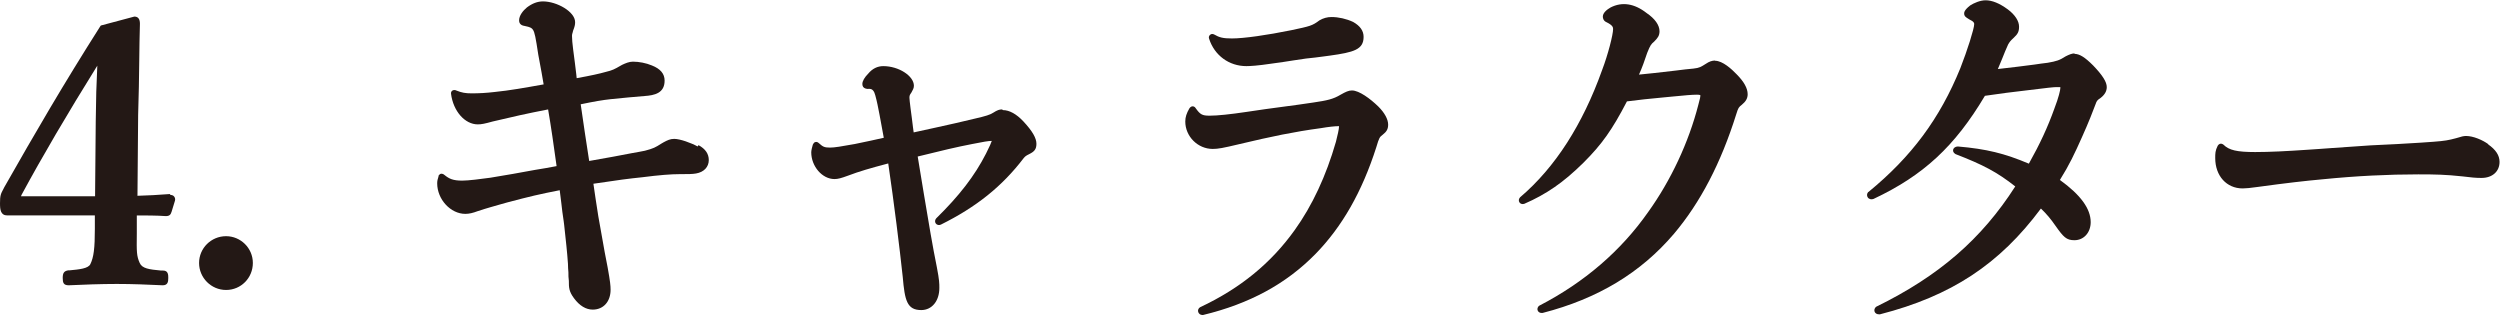
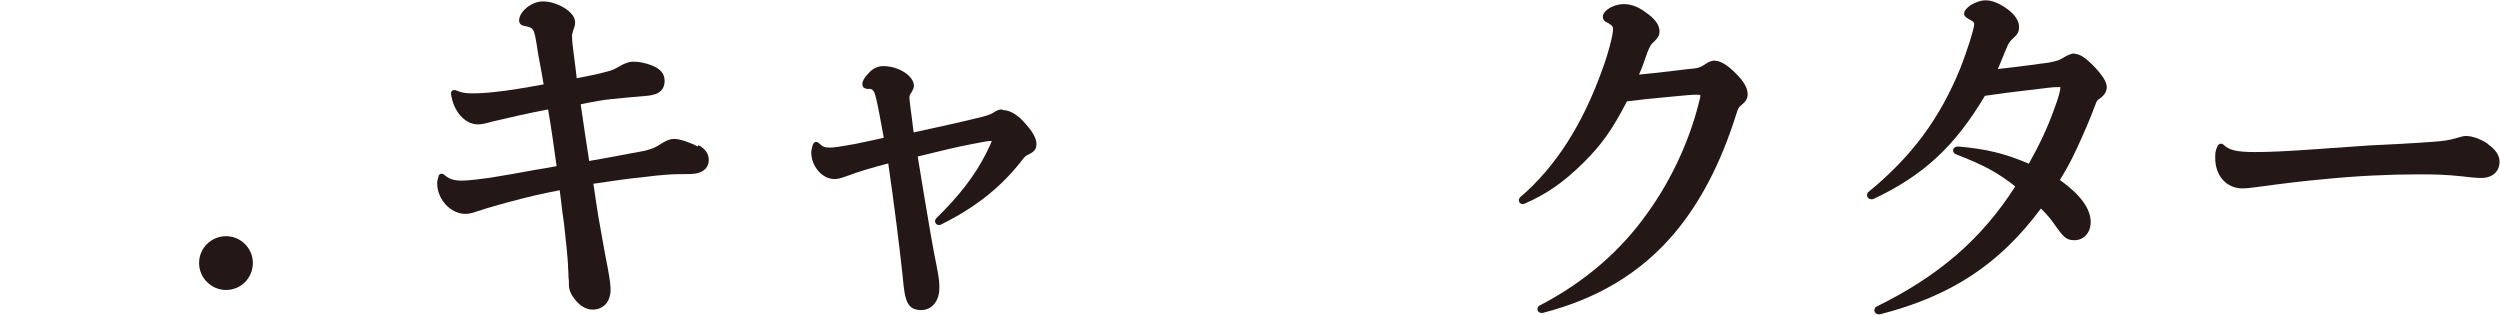
<svg xmlns="http://www.w3.org/2000/svg" id="uuid-08164ade-613b-4fca-8945-20e7bca42f34" width="39.52mm" height="4.98mm" viewBox="0 0 112.02 14.11">
  <g id="uuid-3ed236ae-d411-414a-a454-b7e51b7d024a">
-     <path d="M7.64,8.69h0c-.51.04-1.07.07-1.48.08l.03-3.62c.03-.87.04-1.67.05-2.45,0-.56.02-1.1.03-1.64,0-.21-.08-.32-.25-.32l-1.5.4-.03.04C2.82,3.81,1.6,5.91.19,8.39l-.03.06c-.13.24-.16.31-.16.66,0,.29.03.54.33.54.22,0,.43,0,.66,0,.26,0,.54,0,.86,0h2.4v.6c0,.87-.05,1.27-.2,1.58-.09.2-.5.24-.93.28h-.06c-.19.03-.25.12-.25.34s.04.33.27.33h0c.63-.03,1.45-.06,2.15-.06s1.42.03,2.06.06c.23,0,.25-.16.25-.33,0-.13,0-.33-.23-.33h-.09c-.54-.05-.85-.09-.96-.34-.14-.31-.14-.5-.13-1.3v-.83c.35,0,.89,0,1.3.03.17,0,.22-.07.26-.2l.15-.49c.02-.08,0-.14-.04-.19s-.1-.07-.19-.07ZM4.36,2.94c-.04.82-.06,1.47-.07,2.5l-.03,3.35H.99s-.04,0-.05,0c0-.01.02-.04.03-.07.93-1.72,2.04-3.61,3.39-5.78Z" fill="#231815" />
    <path d="M10.13,10.58c-.67,0-1.21.54-1.21,1.2s.54,1.21,1.21,1.21,1.2-.54,1.2-1.21-.55-1.2-1.2-1.2Z" fill="#231815" />
    <path d="M31.26,6.56c-.29-.16-.79-.34-1.05-.34-.18,0-.3.06-.47.15l-.12.07c-.25.16-.34.21-.72.31-.15.03-.35.07-.59.11-.48.09-1.13.22-1.91.35-.13-.83-.26-1.7-.38-2.54.63-.13.98-.19,1.35-.23.48-.05,1.12-.11,1.51-.14.45-.03.9-.13.9-.69,0-.31-.19-.53-.57-.68-.26-.11-.58-.17-.85-.17-.17,0-.33.07-.48.14l-.09.05c-.24.14-.35.2-.65.27-.28.08-.64.16-1.3.28l-.02-.19c-.04-.32-.08-.68-.14-1.11-.03-.2-.05-.48-.05-.6,0-.05.01-.09.03-.15,0-.03.02-.05.02-.08.07-.18.09-.26.09-.38,0-.47-.82-.93-1.44-.93-.25,0-.48.09-.72.27-.17.14-.35.36-.35.58,0,.07.02.22.25.25.25.05.32.09.37.17.08.12.12.33.24,1.12.13.67.18.99.24,1.33h-.01c-.84.15-1.5.27-2.2.34-.34.04-.67.06-1.01.06-.29,0-.45-.03-.7-.13-.05-.03-.12-.02-.16,0-.05.03-.08.08-.07.15.1.78.62,1.37,1.2,1.37.16,0,.31-.03.67-.13.93-.22,1.5-.35,2.48-.54.13.76.26,1.66.38,2.54-.32.06-.64.12-.97.17-.65.12-1.31.24-2,.35-.43.06-.99.13-1.26.13-.41,0-.58-.08-.79-.25-.02-.02-.07-.06-.15-.06-.03,0-.08.03-.12.09v.03c-.04.13-.06.2-.06.31,0,.72.6,1.37,1.26,1.37.17,0,.34-.04.55-.12.45-.15.7-.21,1.07-.32l.25-.07c1.02-.27,1.44-.37,2.36-.55.02.18.05.37.07.56.03.26.06.54.11.84l.02.16c.08.75.13,1.16.17,1.74,0,.13.01.26.02.38,0,.13,0,.26.02.38,0,.3,0,.47.23.78.25.34.54.51.84.51.48,0,.8-.36.8-.89,0-.19-.02-.37-.13-.99-.09-.46-.16-.81-.32-1.74l-.1-.56c-.1-.62-.16-1.05-.22-1.46,1.12-.17,1.6-.23,2.18-.29.78-.1,1.31-.14,1.68-.14.39,0,.57,0,.74-.03.35-.06.57-.29.57-.6,0-.28-.15-.5-.46-.67Z" fill="#231815" />
    <path d="M44.9,4.9c-.12,0-.21.03-.4.15-.14.09-.33.15-.81.26-.56.14-1.16.27-1.79.41-.32.07-.64.14-.96.21l-.03-.22c-.03-.27-.07-.55-.11-.86-.03-.25-.05-.41-.05-.47,0-.08.01-.12.05-.18l.04-.06c.06-.11.11-.19.11-.3,0-.44-.68-.88-1.37-.88-.26,0-.49.11-.68.34-.16.16-.26.33-.26.46,0,.22.21.23.34.22q.17.01.24.29c.08.29.12.51.19.87.07.37.13.69.19,1.03-.41.09-.7.16-1.3.28-.61.11-.91.16-1.11.16-.26,0-.32-.04-.5-.2-.05-.05-.11-.06-.14-.05-.05,0-.09.04-.13.12-.03.1-.07.26-.07.34,0,.63.49,1.2,1.04,1.2.16,0,.3-.04.6-.15.53-.2.98-.33,1.81-.55.26,1.77.51,3.78.65,5.09.09,1.05.19,1.48.83,1.48.48,0,.81-.41.81-.99,0-.2,0-.35-.11-.92-.19-.93-.37-2.01-.58-3.27l-.28-1.7c1.05-.26,1.76-.43,2.44-.56.5-.1.73-.14.88-.14-.02.07-.09.23-.26.57-.51,1-1.2,1.89-2.23,2.9-.06.07-.07.16-.02.23.05.07.15.09.23.05,1.59-.79,2.74-1.71,3.71-2.98.07-.08.09-.1.25-.18.22-.11.32-.21.32-.46s-.17-.56-.59-1.01c-.31-.33-.63-.5-.91-.5Z" fill="#231815" />
-     <path d="M55.84,2.96c.18,0,.52-.02,1.12-.11.39-.05.7-.1,1.02-.15l.54-.08c.3-.03.55-.06.76-.09l.3-.04c1.08-.15,1.52-.27,1.52-.84,0-.27-.15-.49-.47-.67-.3-.14-.65-.22-.97-.22-.19,0-.37.05-.54.15-.32.24-.41.26-1.26.44-1.08.22-2.12.37-2.66.37-.39,0-.56-.04-.8-.18h0c-.06-.03-.13-.03-.18.02-.05.04-.07.11-.04.18.24.74.89,1.22,1.67,1.22Z" fill="#231815" />
-     <path d="M60.58,4.05c-.15,0-.28.06-.51.19-.33.2-.61.26-1.22.35-.46.07-.9.13-1.36.19-.52.07-1.06.14-1.63.23-.74.11-1.3.17-1.66.17-.33,0-.42-.05-.62-.33-.02-.03-.06-.09-.14-.09s-.13.07-.15.1c-.12.21-.18.38-.18.58,0,.67.56,1.23,1.23,1.23.24,0,.46-.04,1.17-.21,1.47-.35,2.48-.56,3.67-.72.35-.06.64-.09.8-.09.03,0,.02,0,.02,0,0,.13-.07.42-.14.7-.44,1.53-1.06,2.86-1.85,3.96-1.06,1.48-2.44,2.61-4.23,3.45-.08.04-.12.14-.09.22.03.08.1.13.18.13.01,0,.03,0,.04,0,2.07-.5,3.72-1.39,5.04-2.74,1.19-1.22,2.08-2.78,2.72-4.78.13-.44.15-.45.29-.56.18-.14.24-.26.24-.45,0-.24-.16-.53-.44-.81-.36-.35-.86-.72-1.18-.72ZM53.36,4.99s0,0,0,0h0Z" fill="#231815" />
    <path d="M76.85,2.71c-.13,0-.26.04-.42.15-.21.13-.27.18-.55.21-.25.02-.48.05-.8.09l-.96.11c-.26.03-.45.05-.68.07.14-.31.25-.62.37-.98.14-.35.18-.39.31-.5.15-.15.24-.26.24-.46,0-.28-.21-.57-.58-.82-.55-.43-1.1-.51-1.61-.25-.16.09-.35.24-.35.41,0,.08.03.2.18.26.26.13.28.22.28.3,0,.25-.23,1.15-.49,1.83-.45,1.26-.97,2.32-1.57,3.26-.61.95-1.32,1.78-2.11,2.45h0c-.06.07-.07.15-.03.22.04.07.13.1.22.07.99-.43,1.76-.96,2.66-1.85.81-.81,1.27-1.45,1.94-2.74.54-.07,1.01-.12,1.66-.18l.42-.04c.52-.05.83-.08,1.06-.08.11,0,.14.02.15.02,0,.08-.01.14-.09.43-.43,1.68-1.23,3.39-2.25,4.81-1.22,1.74-2.86,3.15-4.87,4.19l-.03.02c-.06.06-.08.15-.04.22.03.05.09.09.16.09.02,0,.03,0,.05,0,2.48-.64,4.4-1.8,5.89-3.55,1.18-1.4,2.1-3.16,2.79-5.36.09-.29.11-.31.25-.42.17-.14.26-.28.26-.47,0-.27-.17-.57-.5-.9-.21-.22-.62-.6-.96-.6Z" fill="#231815" />
    <path d="M92.96,2.39c-.12,0-.24.05-.4.13-.28.18-.41.22-.81.29-.19.02-.38.05-.59.08-.47.06-1,.13-1.64.2.07-.16.13-.32.2-.48.08-.21.17-.42.26-.62.07-.12.11-.17.23-.28.21-.19.26-.3.26-.52,0-.25-.18-.53-.5-.77-.38-.28-.71-.41-1-.41-.24,0-.52.12-.69.23-.27.21-.27.32-.27.36,0,.13.09.18.22.26.23.11.23.17.23.22,0,.2-.31,1.18-.62,1.97-.92,2.26-2.19,3.97-4.12,5.55h-.01c-.06.07-.07.17-.02.24.05.08.16.11.26.07,2.23-1.05,3.64-2.35,4.99-4.62.59-.09,1.3-.18,2-.26.8-.1,1.08-.13,1.2-.13.13,0,.18,0,.18,0,0,0,0,.01,0,.04,0,.09-.07.41-.27.93-.29.81-.64,1.57-1.14,2.46-1.09-.46-1.9-.66-3.18-.77-.12,0-.19.07-.21.13-.02.07,0,.15.1.21,1.24.48,1.87.81,2.68,1.45-1.51,2.36-3.43,4.02-6.23,5.39-.08.06-.1.15-.07.23.03.06.09.11.19.11.02,0,.03,0,.05,0,3.19-.82,5.35-2.24,7.21-4.74.26.25.45.48.65.77.36.51.49.65.85.65.42,0,.73-.34.73-.81,0-.6-.45-1.22-1.38-1.89.42-.67.66-1.18.99-1.92.28-.62.52-1.23.61-1.48.05-.15.08-.18.23-.28.18-.14.27-.3.27-.48,0-.23-.18-.52-.61-.97-.37-.37-.61-.52-.84-.52Z" fill="#231815" />
    <path d="M111.5,6.46c-.26-.19-.68-.37-1-.37-.1,0-.2.02-.45.1-.34.09-.49.12-1.02.16l-.57.04c-.67.04-1.44.09-2.23.12-.63.04-1.16.08-1.74.12-.35.03-.72.05-1.14.08-.88.06-1.65.1-2.3.1-.81,0-1.17-.08-1.42-.33l-.03-.02c-.11-.06-.19,0-.23.07-.11.22-.11.34-.11.55,0,.8.51,1.36,1.23,1.36.14,0,.35-.02.7-.07,1.24-.17,2.11-.27,2.89-.34,1.5-.15,2.94-.22,4.28-.22.77,0,1.22.01,1.97.09.4.05.61.07.86.07.49,0,.81-.29.81-.72,0-.29-.17-.55-.52-.79Z" fill="#231815" />
  </g>
</svg>